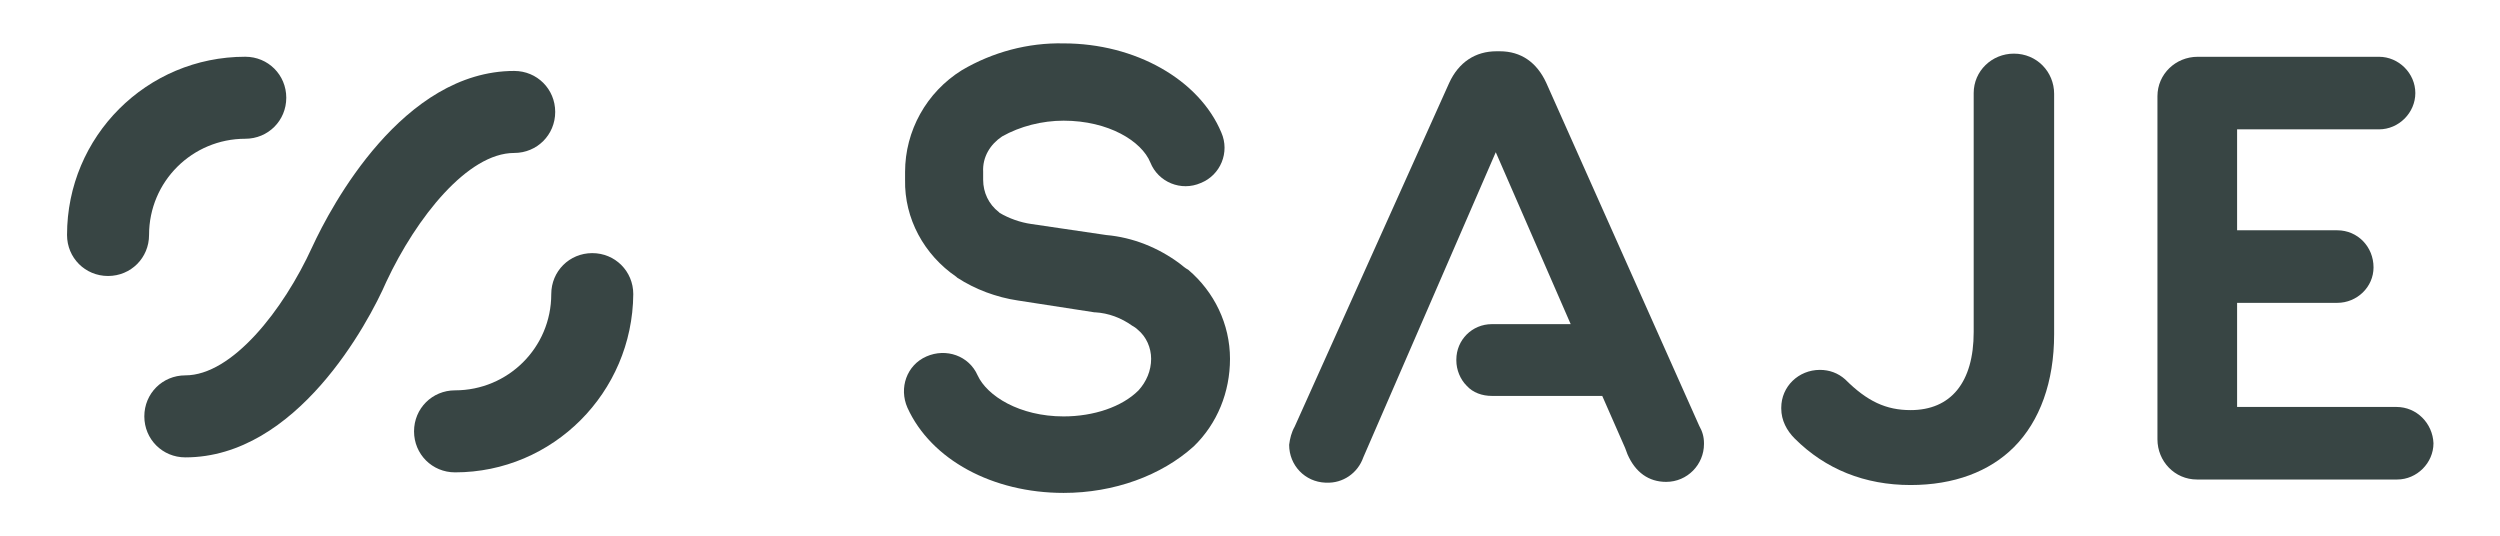
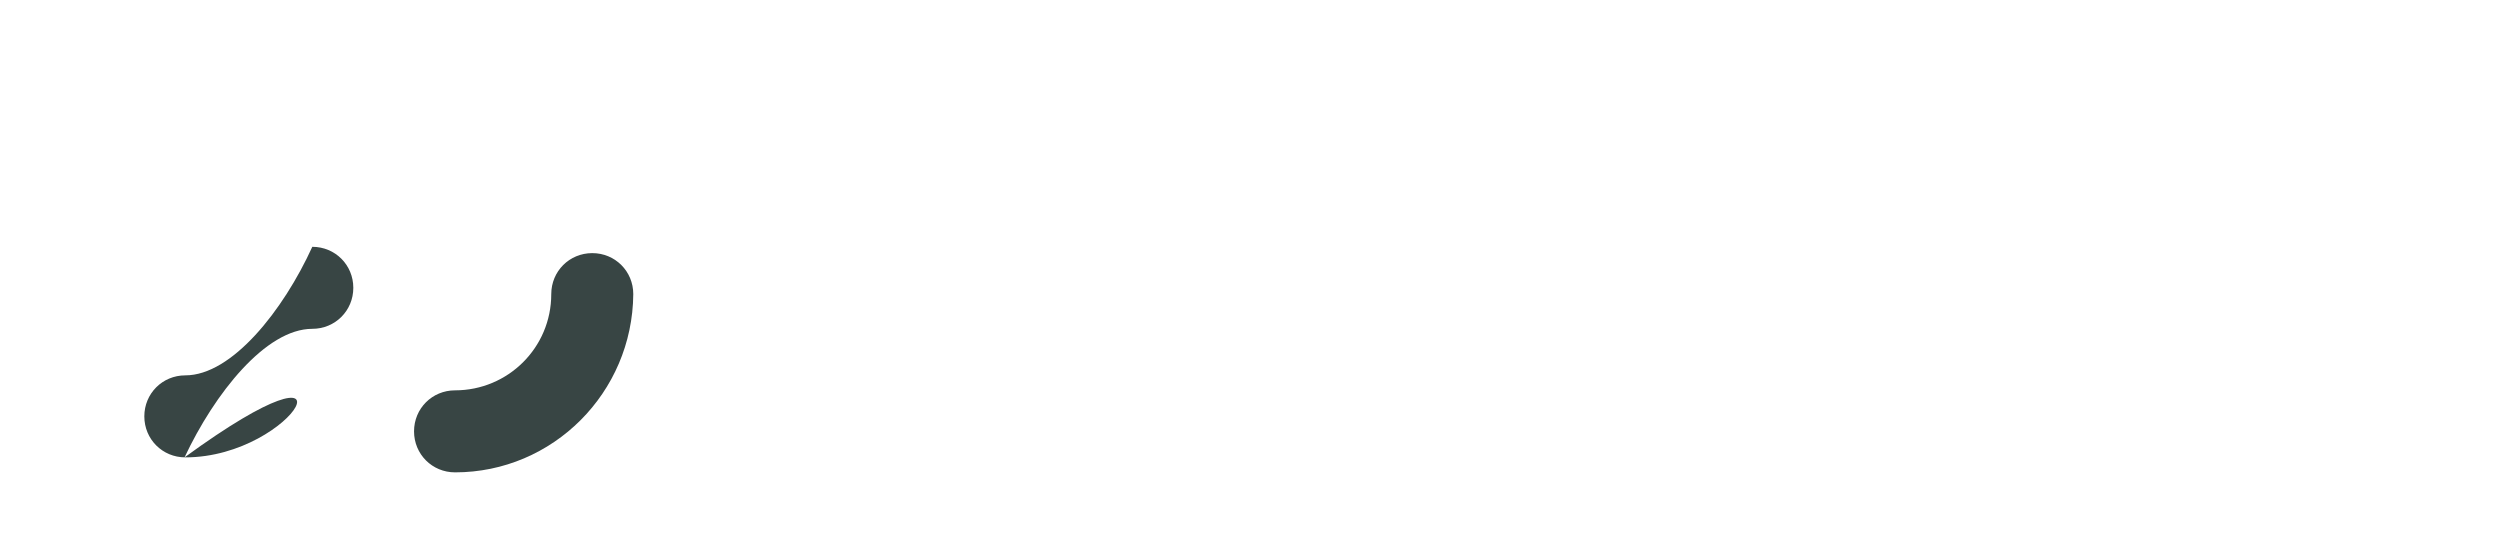
<svg xmlns="http://www.w3.org/2000/svg" version="1.0" id="Layer_1" x="0px" y="0px" viewBox="0 0 317 68" style="enable-background:new 0 0 317 68;" xml:space="preserve">
  <style type="text/css">
	.st0{fill:#384544;}
</style>
  <g id="Group_485" transform="translate(2298.91 -3777.369)">
    <g id="Group_288" transform="translate(-2093.946 3777.37)">
-       <path id="Path_295" class="st0" d="M-8.9,10.5c-1.2-2.6-3.2-4-5.9-4h-0.4c-2.7,0-4.8,1.4-6,4l-19.6,43.6c-0.4,0.7-0.6,1.5-0.7,2.3    c0,2.6,2,4.7,4.6,4.8c0,0,0.1,0,0.1,0c2.1,0.1,4-1.2,4.7-3.2l16.8-38.7l9.5,21.8h-10c-2.5,0-4.5,2-4.5,4.5v0.1    c0,1.2,0.5,2.4,1.3,3.2c0.8,0.9,2,1.3,3.2,1.3h14l2.9,6.6l0.3,0.8c1,2.3,2.7,3.5,4.9,3.5c2.7,0,4.8-2.2,4.8-4.8c0,0,0-0.1,0-0.1    c0-0.8-0.2-1.5-0.6-2.2L-8.9,10.5z" />
-       <path id="Path_296" class="st0" d="M50.4,6.8c-2.8,0-5.1,2.2-5.1,5v30.3c0,6.4-2.9,9.9-8,9.9c-3.1,0-5.5-1.1-8.3-3.9    c-0.9-0.8-2-1.2-3.2-1.2c-2.7,0-4.9,2.1-4.9,4.8c0,0,0,0.1,0,0.1c0,1.5,0.7,2.8,1.7,3.8c3.9,3.9,8.9,5.9,14.7,5.9    c5.5,0,10-1.7,13.1-4.8c3.3-3.3,5.1-8.3,5.1-14.3V11.9C55.5,9.1,53.3,6.8,50.4,6.8z" />
-       <path id="Path_297" class="st0" d="M98.9,51.6H78.7V38.4h12.7c2.5,0,4.6-2,4.6-4.5c0-2.6-2-4.7-4.6-4.7H78.7V16.4h18    c2.5,0,4.6-2.1,4.6-4.6c0-2.5-2.1-4.6-4.6-4.6h-23c-2.8,0-5.1,2.2-5.1,5c0,0,0,0.1,0,0.1v43.4c0,2.8,2.2,5.1,5,5.1    c0,0,0.1,0,0.1,0h25.3c2.5,0,4.6-2.1,4.6-4.6C103.5,53.7,101.5,51.6,98.9,51.6z" />
-       <path id="Path_298" class="st0" d="M-70.1,62.5c-9,0-16.8-4.2-19.8-10.8c-1.1-2.5-0.1-5.4,2.4-6.5c2.5-1.1,5.4-0.1,6.5,2.4    c1.2,2.6,5.3,5.2,10.9,5.2c3.8,0,7.4-1.2,9.5-3.3c1-1.1,1.6-2.5,1.6-4c0-1.4-0.6-2.8-1.7-3.7c-0.2-0.2-0.5-0.4-0.7-0.5    c-1.4-1-3-1.6-4.7-1.7l-0.1,0l-9.7-1.5c-2.7-0.4-5.4-1.4-7.7-2.9c0,0-0.1-0.1-0.1-0.1v0c-4.1-2.8-6.6-7.4-6.5-12.3v-1    c0-5.2,2.7-10.1,7.2-12.9c3.9-2.3,8.4-3.5,12.9-3.4c9.1,0,17.2,4.6,20,11.3c1.1,2.5-0.1,5.4-2.6,6.4c0,0,0,0,0,0    c-2.5,1.1-5.4-0.1-6.4-2.6c-1.1-2.7-5.3-5.3-11-5.3c-2.7,0-5.5,0.7-7.8,2c-1.5,1-2.5,2.6-2.4,4.5v1c0,1.6,0.7,3.1,2,4.1l0.1,0.1    c1.2,0.7,2.6,1.2,4,1.4l9.5,1.4c3.4,0.3,6.6,1.6,9.3,3.6c0.4,0.3,0.7,0.6,1.1,0.8c3.3,2.8,5.3,6.9,5.3,11.3    c0,4.2-1.6,8.2-4.6,11.1C-57.7,60.3-63.7,62.5-70.1,62.5z" />
-     </g>
+       </g>
    <g id="Group_289" transform="translate(-2298.91 3780.664)">
      <path id="Path_299" class="st0" d="M57.7,56.6c-2.9,0-5.2-2.3-5.2-5.2l0,0c0-2.9,2.3-5.2,5.2-5.2c6.7,0,12.2-5.4,12.2-12.2    c0-2.9,2.3-5.2,5.2-5.2c2.9,0,5.2,2.3,5.2,5.2C80.2,46.5,70.1,56.6,57.7,56.6z" />
-       <path id="Path_300" class="st0" d="M23.5,54.7c-2.9,0-5.2-2.3-5.2-5.2c0-2.9,2.3-5.2,5.2-5.2c5.9,0,12.4-8.2,16.1-16.3    c2.4-5.2,11.5-22.3,25.6-22.3c2.9,0,5.2,2.3,5.2,5.2l0,0c0,2.9-2.3,5.2-5.2,5.2c-5.9,0-12.4,8.2-16.2,16.3    C46.7,37.7,37.6,54.7,23.5,54.7z" />
-       <path id="Path_301" class="st0" d="M13.7,31.7c-2.9,0-5.2-2.3-5.2-5.2C8.5,14,18.6,3.9,31.1,3.9c2.9,0,5.2,2.3,5.2,5.2    c0,2.9-2.3,5.2-5.2,5.2c0,0,0,0,0,0c-6.7,0-12.2,5.4-12.2,12.2C18.9,29.4,16.6,31.7,13.7,31.7z" />
+       <path id="Path_300" class="st0" d="M23.5,54.7c-2.9,0-5.2-2.3-5.2-5.2c0-2.9,2.3-5.2,5.2-5.2c5.9,0,12.4-8.2,16.1-16.3    c2.9,0,5.2,2.3,5.2,5.2l0,0c0,2.9-2.3,5.2-5.2,5.2c-5.9,0-12.4,8.2-16.2,16.3    C46.7,37.7,37.6,54.7,23.5,54.7z" />
    </g>
  </g>
</svg>